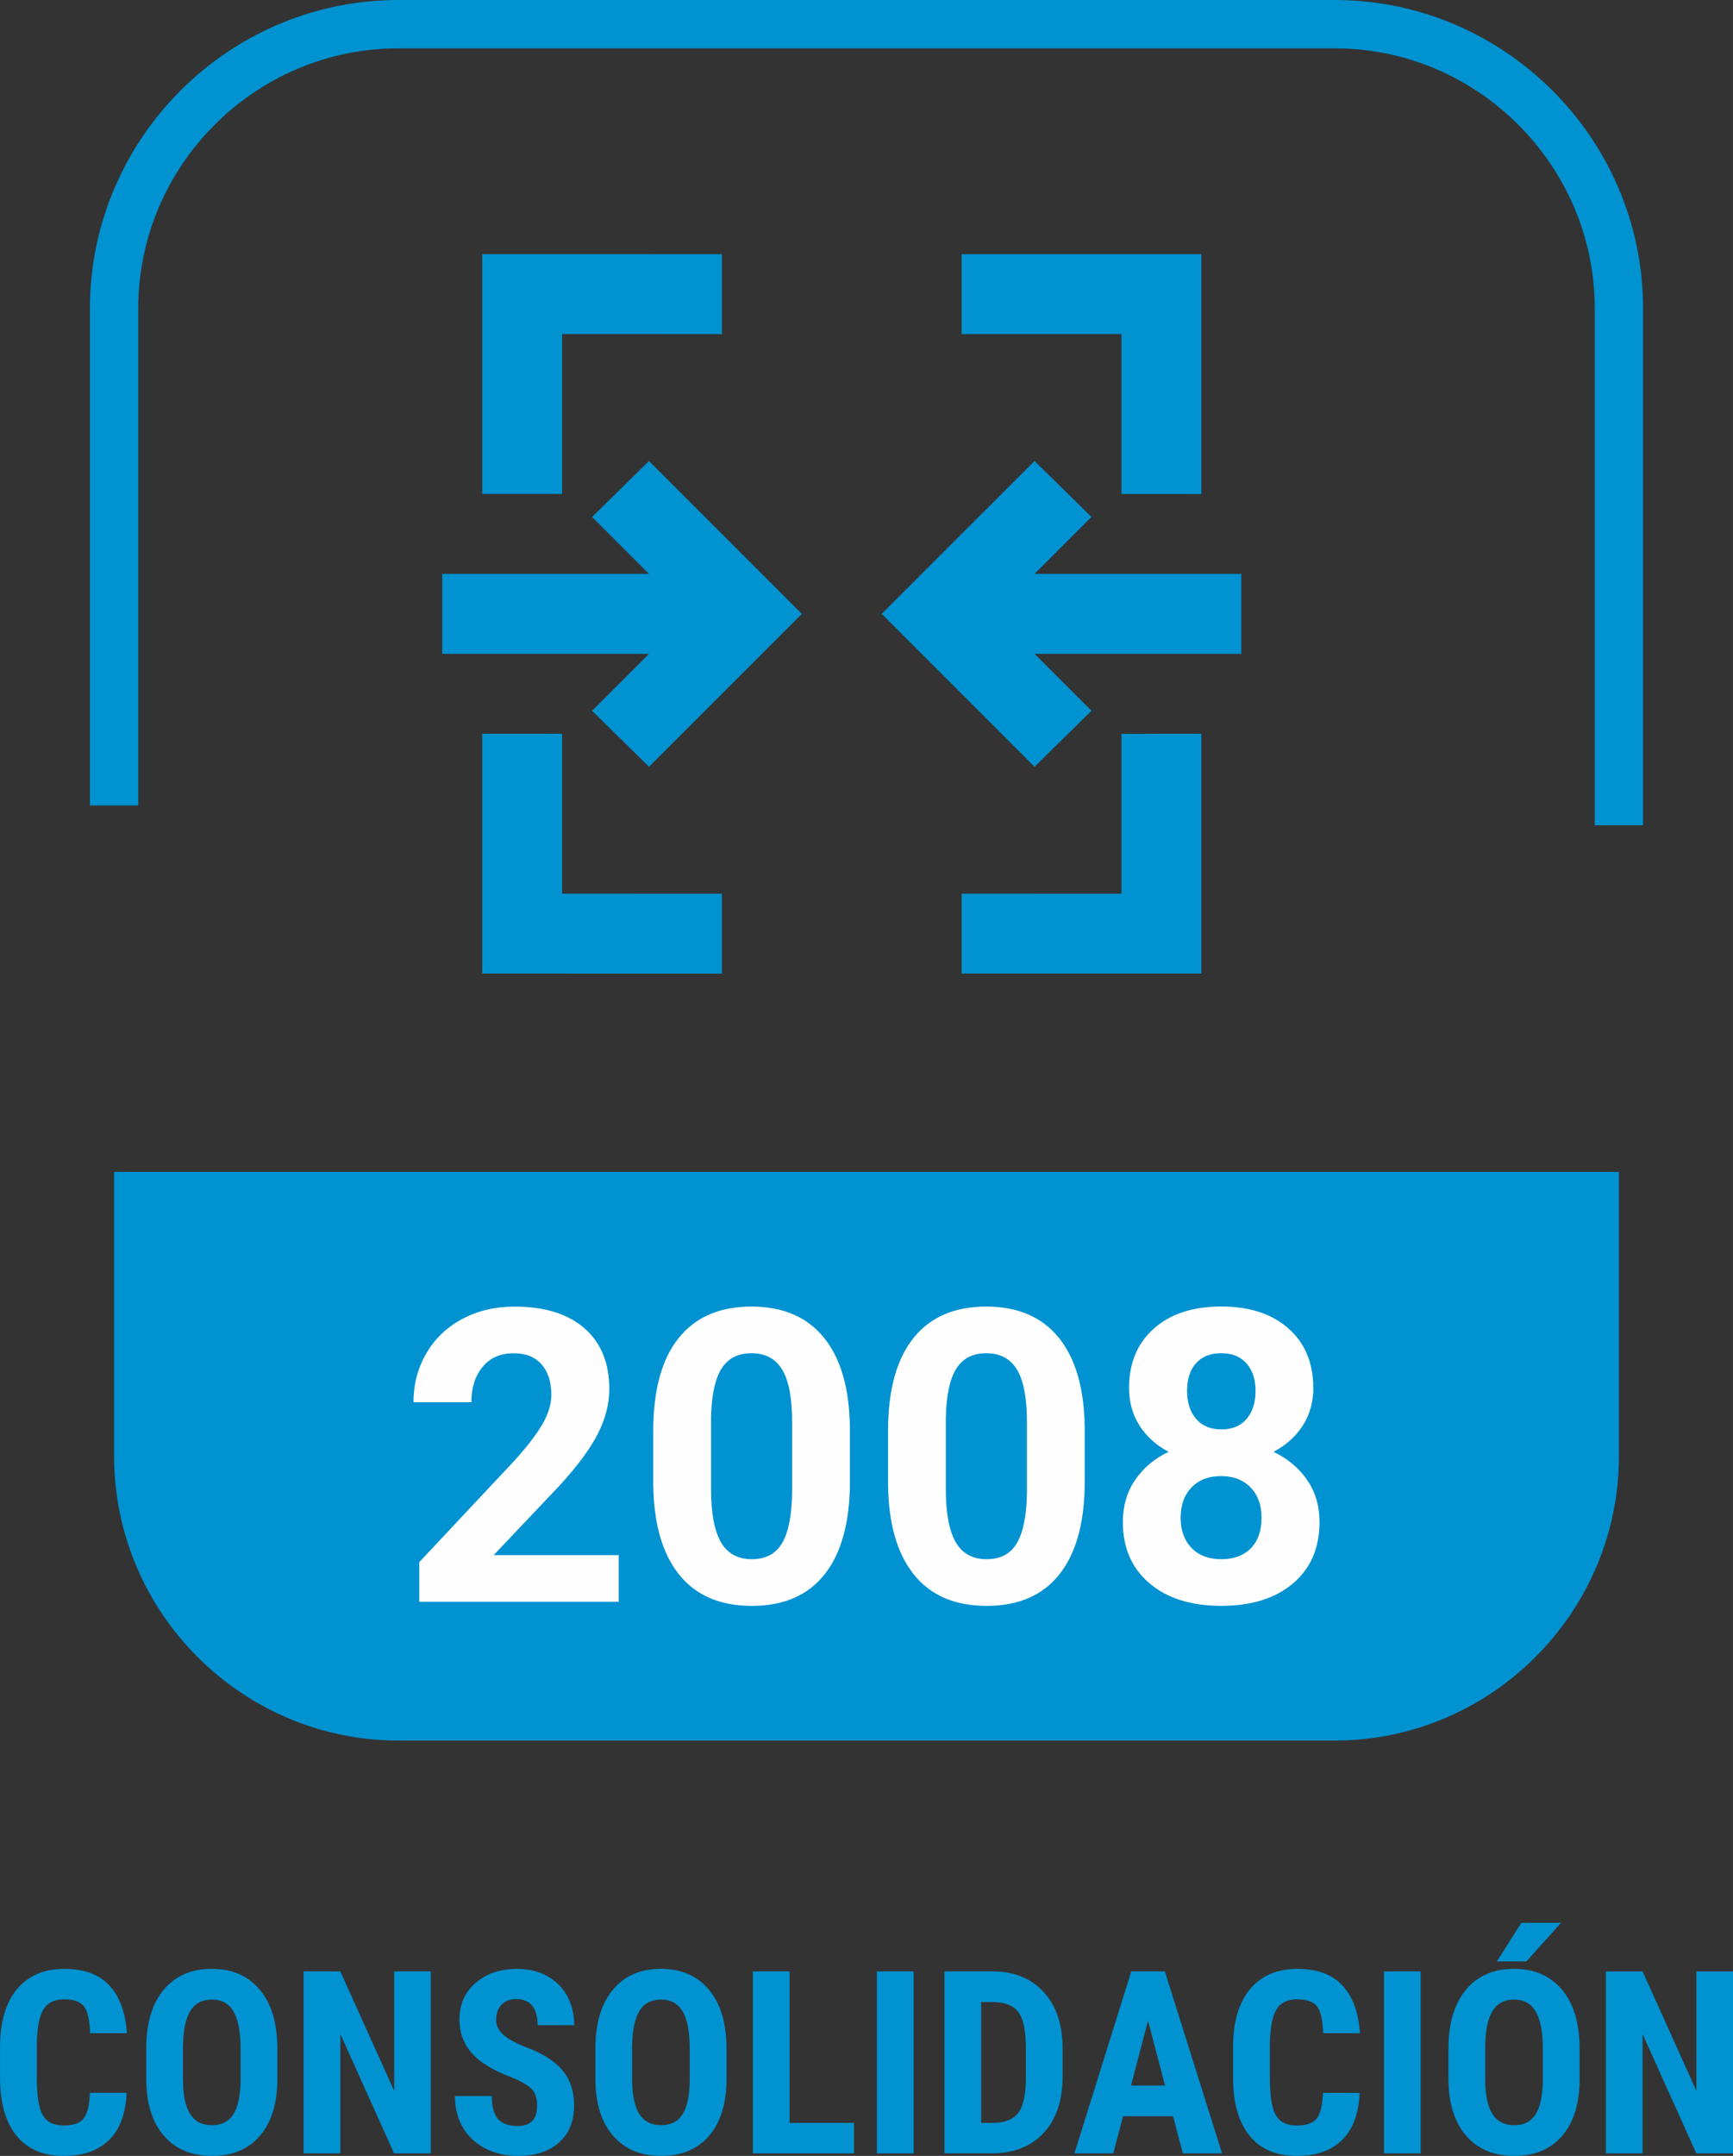
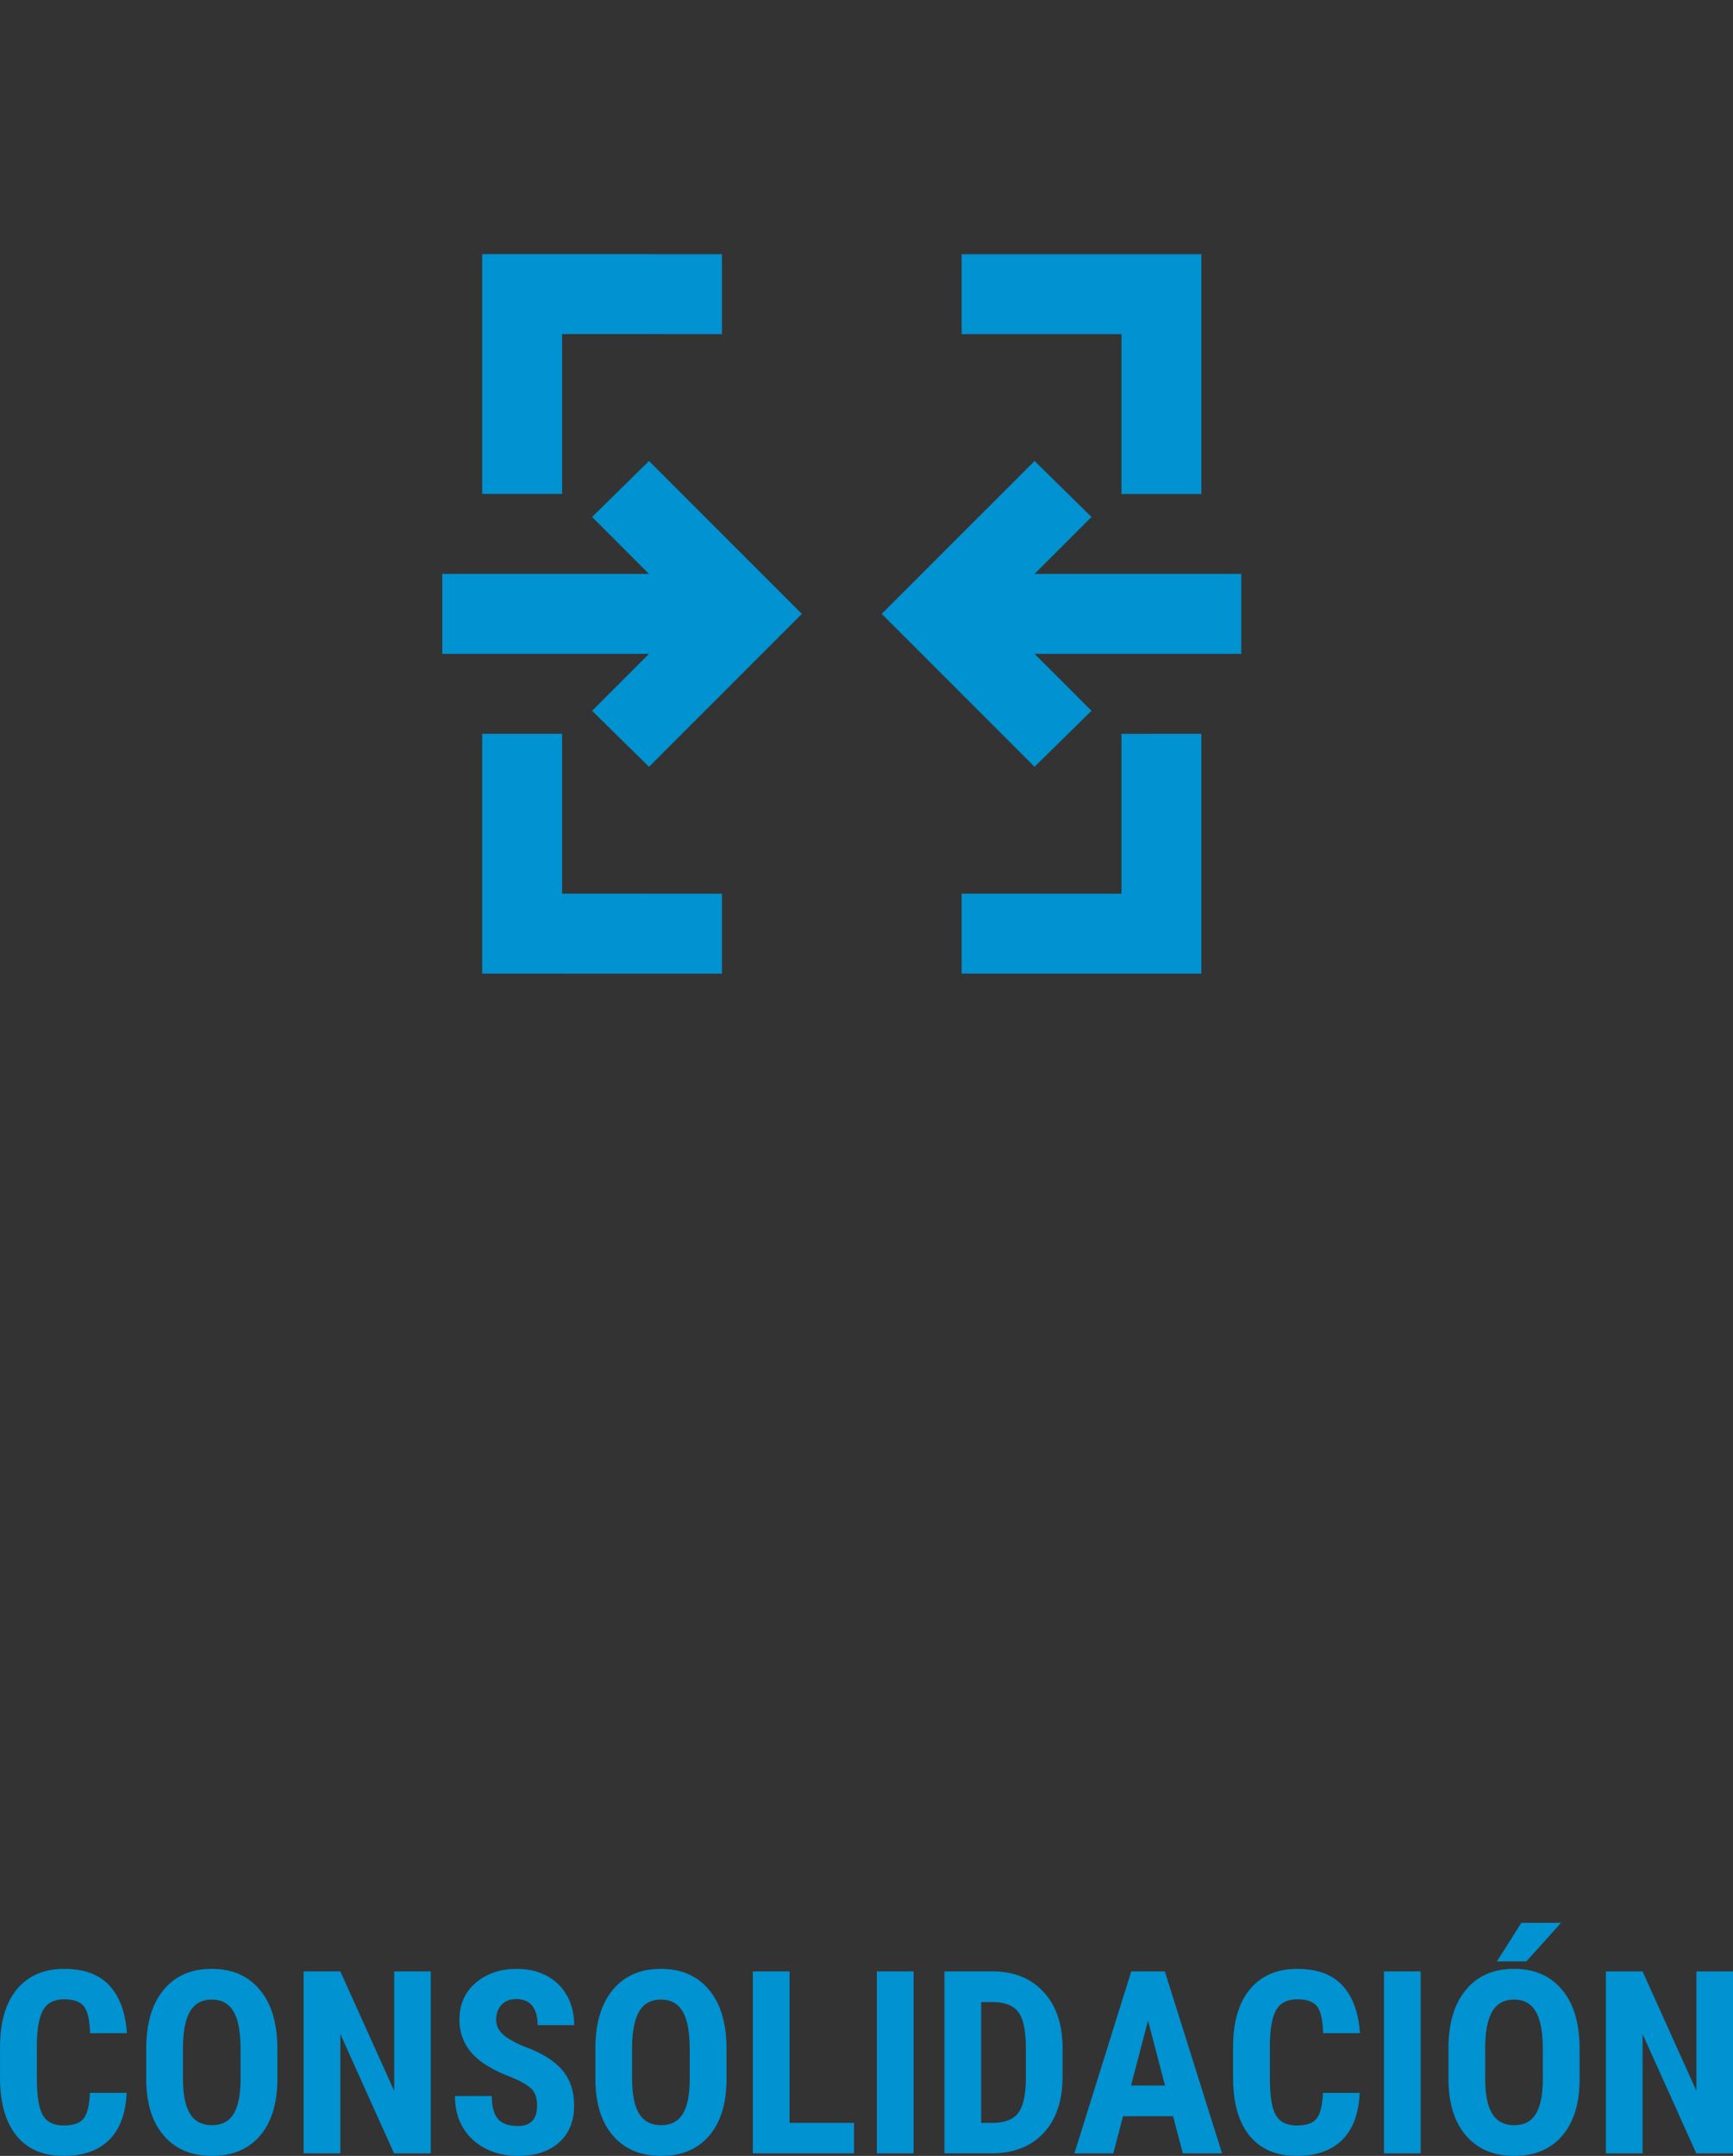
<svg xmlns="http://www.w3.org/2000/svg" xml:space="preserve" width="35.849mm" height="44.58mm" version="1.1" style="shape-rendering:geometricPrecision; text-rendering:geometricPrecision; image-rendering:optimizeQuality; fill-rule:evenodd; clip-rule:evenodd" viewBox="0 0 933.68 1161.08">
  <rect x="0" y="0" width="933.68" height="1161.08" fill="#333333" stroke="none" />
  <defs>
    <style type="text/css">
   
    .str0 {stroke:#0092D1;stroke-width:26.04;stroke-miterlimit:22.926}
    .fil3 {fill:none}
    .fil0 {fill:#0092D1}
    .fil1 {fill:#FEFEFE;fill-rule:nonzero}
    .fil2 {fill:#0092D1;fill-rule:nonzero}
   
  </style>
  </defs>
  <g id="Capa_x0020_1">
-     <path class="fil0" d="M214.59 937.39l504.5 0c84.22,0 153.13,-68.91 153.13,-153.13l0 -153.13 -810.75 0 0 153.13c0,84.22 68.91,153.13 153.13,153.13z" />
-     <path class="fil1" d="M333.35 862.65l-107.46 0 0 -21.35 50.72 -54.06c6.95,-7.61 12.09,-14.22 15.43,-19.92 3.35,-5.66 5,-11.03 5,-16.13 0,-6.95 -1.77,-12.42 -5.26,-16.39 -3.53,-4.01 -8.56,-5.99 -15.07,-5.99 -7.06,0 -12.61,2.42 -16.65,7.28 -4.04,4.82 -6.1,11.17 -6.1,19.08l-31.2 0c0,-9.56 2.28,-18.27 6.84,-26.17 4.56,-7.9 10.99,-14.11 19.33,-18.6 8.31,-4.48 17.75,-6.72 28.3,-6.72 16.17,0 28.7,3.9 37.63,11.65 8.93,7.76 13.42,18.71 13.42,32.82 0,7.75 -2.02,15.66 -6.03,23.7 -4.01,8.05 -10.92,17.42 -20.69,28.12l-35.61 37.56 67.4 0 0 25.14zm124.56 -64.83c0,21.72 -4.48,38.3 -13.45,49.8 -8.97,11.5 -22.12,17.24 -39.4,17.24 -17.09,0 -30.18,-5.62 -39.22,-16.91 -9.04,-11.29 -13.67,-27.46 -13.89,-48.51l0 -28.85c0,-21.94 4.56,-38.55 13.63,-49.91 9.08,-11.36 22.16,-17.02 39.25,-17.02 17.05,0 30.14,5.62 39.18,16.87 9.04,11.25 13.67,27.38 13.89,48.44l0 28.85zm-31.13 -31.72c0,-13.01 -1.76,-22.49 -5.33,-28.41 -3.53,-5.92 -9.08,-8.89 -16.61,-8.89 -7.35,0 -12.75,2.83 -16.21,8.45 -3.49,5.66 -5.33,14.48 -5.55,26.46l0 38.18c0,12.79 1.73,22.27 5.22,28.48 3.49,6.21 9.08,9.34 16.76,9.34 7.61,0 13.08,-2.98 16.46,-8.93 3.38,-5.99 5.11,-15.11 5.26,-27.38l0 -37.3zm157.63 31.72c0,21.72 -4.48,38.3 -13.45,49.8 -8.97,11.5 -22.12,17.24 -39.4,17.24 -17.09,0 -30.18,-5.62 -39.22,-16.91 -9.04,-11.29 -13.67,-27.46 -13.89,-48.51l0 -28.85c0,-21.94 4.56,-38.55 13.63,-49.91 9.08,-11.36 22.16,-17.02 39.25,-17.02 17.05,0 30.14,5.62 39.18,16.87 9.04,11.25 13.67,27.38 13.89,48.44l0 28.85zm-31.13 -31.72c0,-13.01 -1.76,-22.49 -5.33,-28.41 -3.53,-5.92 -9.08,-8.89 -16.61,-8.89 -7.35,0 -12.75,2.83 -16.21,8.45 -3.49,5.66 -5.33,14.48 -5.55,26.46l0 38.18c0,12.79 1.73,22.27 5.22,28.48 3.49,6.21 9.08,9.34 16.76,9.34 7.61,0 13.08,-2.98 16.46,-8.93 3.38,-5.99 5.11,-15.11 5.26,-27.38l0 -37.3zm154.29 -18.6c0,7.64 -1.91,14.37 -5.7,20.29 -3.82,5.88 -9.04,10.58 -15.73,14.11 7.61,3.64 13.63,8.71 18.08,15.14 4.45,6.43 6.69,13.97 6.69,22.67 0,13.93 -4.74,24.92 -14.23,33 -9.48,8.08 -22.34,12.13 -38.66,12.13 -16.28,0 -29.22,-4.04 -38.74,-12.17 -9.56,-8.12 -14.33,-19.11 -14.33,-32.97 0,-8.71 2.24,-16.28 6.69,-22.75 4.45,-6.47 10.44,-11.5 17.97,-15.07 -6.69,-3.53 -11.91,-8.23 -15.66,-14.11 -3.78,-5.92 -5.66,-12.64 -5.66,-20.29 0,-13.34 4.45,-24 13.34,-31.94 8.89,-7.94 21.02,-11.91 36.31,-11.91 15.22,0 27.27,3.93 36.2,11.8 8.93,7.87 13.41,18.56 13.41,32.05zm-27.89 69.94c0,-6.83 -1.95,-12.27 -5.92,-16.35 -3.93,-4.08 -9.26,-6.14 -15.91,-6.14 -6.62,0 -11.91,2.02 -15.84,6.07 -3.97,4.08 -5.92,9.55 -5.92,16.43 0,6.65 1.91,12.06 5.81,16.13 3.86,4.08 9.26,6.14 16.13,6.14 6.76,0 12.05,-1.98 15.91,-5.92 3.82,-3.93 5.73,-9.41 5.73,-16.36zm-3.23 -68.4c0,-6.1 -1.62,-11.02 -4.81,-14.7 -3.23,-3.71 -7.79,-5.55 -13.67,-5.55 -5.84,0 -10.36,1.8 -13.6,5.37 -3.23,3.6 -4.81,8.56 -4.81,14.88 0,6.25 1.58,11.25 4.81,15.07 3.23,3.78 7.79,5.7 13.67,5.7 5.91,0 10.44,-1.91 13.63,-5.7 3.2,-3.82 4.78,-8.82 4.78,-15.07z" />
    <path class="fil2" d="M259.79 524.34l0 -129.15 43.05 0 0 86.1 86.11 0.01 0 43.05 -129.16 -0.01zm258.31 0l0 -43.05 86.1 0.01 0 -86.1 43.05 -0.01 0 129.15 -129.15 0zm-168.44 -111.39l-30.67 -30.14 30.67 -30.67 -111.4 0 0 -43.05 111.4 0 -30.67 -30.67 30.67 -30.13 82.33 82.33 -82.33 82.34zm207.72 0l-82.34 -82.34 82.34 -82.33 30.67 30.13 -30.67 30.67 111.39 0 0 43.05 -111.39 0 30.67 30.67 -30.67 30.14zm-297.59 -146.92l0 -129.16 129.16 0.01 0 43.05 -86.11 -0.01 0 86.1 -43.05 0zm344.41 0l0 -86.1 -86.1 0 0 -43.05 129.15 0.01 0 129.16 -43.05 -0.01z" />
    <path class="fil2" d="M68.22 1127.11c-0.48,11.19 -3.63,19.64 -9.42,25.36 -5.79,5.74 -13.94,8.61 -24.48,8.61 -11.1,0 -19.57,-3.65 -25.47,-10.93 -5.9,-7.31 -8.84,-17.71 -8.84,-31.22l0 -16.51c0,-13.46 3.06,-23.84 9.14,-31.15 6.11,-7.28 14.59,-10.93 25.45,-10.93 10.66,0 18.79,2.98 24.33,8.94 5.53,5.97 8.68,14.54 9.44,25.7l-19.85 0c-0.18,-6.91 -1.24,-11.67 -3.19,-14.31 -1.95,-2.62 -5.53,-3.93 -10.73,-3.93 -5.31,0 -9.05,1.86 -11.26,5.56 -2.18,3.72 -3.35,9.81 -3.49,18.31l0 18.54c0,9.74 1.08,16.45 3.26,20.08 2.18,3.65 5.9,5.47 11.21,5.47 5.19,0 8.8,-1.26 10.77,-3.81 1.98,-2.53 3.08,-7.12 3.35,-13.76l19.78 0zm81.22 -7.58c0,13.16 -3.1,23.36 -9.33,30.64 -6.2,7.28 -14.84,10.91 -25.87,10.91 -11,0 -19.64,-3.6 -25.91,-10.82 -6.27,-7.19 -9.46,-17.3 -9.56,-30.25l0 -16.77c0,-13.48 3.13,-24.01 9.35,-31.56 6.25,-7.56 14.91,-11.35 25.98,-11.35 10.91,0 19.5,3.72 25.77,11.14 6.29,7.44 9.46,17.87 9.56,31.28l0 16.77zm-19.85 -16.47c0,-8.84 -1.26,-15.41 -3.77,-19.73 -2.5,-4.29 -6.41,-6.45 -11.71,-6.45 -5.23,0 -9.12,2.07 -11.64,6.22 -2.5,4.16 -3.81,10.48 -3.9,18.95l0 17.43c0,8.59 1.29,14.91 3.84,18.97 2.57,4.07 6.52,6.09 11.85,6.09 5.17,0 9.01,-1.97 11.51,-5.95 2.5,-3.97 3.79,-10.15 3.84,-18.49l0 -17.04zm102.49 56.64l-19.78 0 -28.94 -64.27 0 64.27 -19.78 0 0 -97.99 19.78 0 29.01 64.34 0 -64.34 19.71 0 0 97.99zm57.29 -25.7c0,-4 -1.01,-7.03 -3.06,-9.05 -2.04,-2.04 -5.74,-4.18 -11.14,-6.36 -9.83,-3.72 -16.88,-8.08 -21.2,-13.09 -4.29,-5.01 -6.45,-10.93 -6.45,-17.75 0,-8.25 2.94,-14.89 8.77,-19.89 5.86,-5.01 13.3,-7.51 22.33,-7.51 6,0 11.37,1.26 16.08,3.81 4.71,2.55 8.34,6.13 10.87,10.75 2.53,4.64 3.79,9.88 3.79,15.76l-19.71 0c0,-4.57 -0.97,-8.06 -2.92,-10.45 -1.95,-2.41 -4.78,-3.61 -8.45,-3.61 -3.45,0 -6.15,1.01 -8.08,3.06 -1.93,2.04 -2.9,4.8 -2.9,8.25 0,2.69 1.08,5.12 3.24,7.31 2.16,2.16 5.97,4.43 11.44,6.75 9.56,3.45 16.49,7.69 20.83,12.73 4.32,5.03 6.5,11.42 6.5,19.2 0,8.52 -2.73,15.18 -8.15,19.98 -5.42,4.8 -12.82,7.21 -22.14,7.21 -6.32,0 -12.08,-1.31 -17.3,-3.9 -5.19,-2.62 -9.28,-6.34 -12.2,-11.21 -2.94,-4.85 -4.41,-10.57 -4.41,-17.16l19.85 0c0,5.65 1.1,9.76 3.28,12.31 2.21,2.55 5.79,3.84 10.77,3.84 6.91,0 10.36,-3.65 10.36,-10.96zm102.06 -14.47c0,13.16 -3.1,23.36 -9.33,30.64 -6.2,7.28 -14.84,10.91 -25.87,10.91 -11,0 -19.64,-3.6 -25.91,-10.82 -6.27,-7.19 -9.46,-17.3 -9.56,-30.25l0 -16.77c0,-13.48 3.13,-24.01 9.35,-31.56 6.25,-7.56 14.91,-11.35 25.98,-11.35 10.91,0 19.5,3.72 25.77,11.14 6.29,7.44 9.46,17.87 9.56,31.28l0 16.77zm-19.85 -16.47c0,-8.84 -1.26,-15.41 -3.77,-19.73 -2.5,-4.29 -6.41,-6.45 -11.71,-6.45 -5.23,0 -9.12,2.07 -11.64,6.22 -2.5,4.16 -3.81,10.48 -3.9,18.95l0 17.43c0,8.59 1.29,14.91 3.84,18.97 2.57,4.07 6.52,6.09 11.85,6.09 5.17,0 9.01,-1.97 11.51,-5.95 2.5,-3.97 3.79,-10.15 3.84,-18.49l0 -17.04zm53.8 40.24l34.73 0 0 16.4 -54.51 0 0 -97.99 19.78 0 0 81.59zm66.82 16.4l-19.78 0 0 -97.99 19.78 0 0 97.99zm16.63 0l0 -97.99 25.91 0c11.44,0 20.56,3.63 27.36,10.91 6.8,7.26 10.27,17.23 10.38,29.88l0 15.87c0,12.88 -3.4,22.99 -10.18,30.32 -6.8,7.33 -16.17,11 -28.12,11l-25.36 0zm19.78 -81.45l0 65.05 5.93 0c6.59,0 11.23,-1.74 13.94,-5.21 2.69,-3.47 4.09,-9.46 4.22,-17.99l0 -17.02c0,-9.17 -1.29,-15.53 -3.84,-19.16 -2.55,-3.6 -6.91,-5.49 -13.05,-5.67l-7.21 0zm103.41 61.47l-26.97 0 -5.26 19.98 -20.93 0 30.62 -97.99 18.1 0 30.82 97.99 -21.13 0 -5.26 -19.98zm-22.67 -16.54l18.31 0 -9.14 -34.96 -9.17 34.96zm123.19 3.93c-0.48,11.19 -3.63,19.64 -9.42,25.36 -5.79,5.74 -13.94,8.61 -24.48,8.61 -11.1,0 -19.57,-3.65 -25.47,-10.93 -5.9,-7.31 -8.84,-17.71 -8.84,-31.22l0 -16.51c0,-13.46 3.06,-23.84 9.14,-31.15 6.11,-7.28 14.59,-10.93 25.45,-10.93 10.66,0 18.79,2.98 24.33,8.94 5.53,5.97 8.68,14.54 9.44,25.7l-19.85 0c-0.18,-6.91 -1.24,-11.67 -3.19,-14.31 -1.95,-2.62 -5.53,-3.93 -10.73,-3.93 -5.31,0 -9.05,1.86 -11.26,5.56 -2.18,3.72 -3.35,9.81 -3.49,18.31l0 18.54c0,9.74 1.08,16.45 3.26,20.08 2.18,3.65 5.9,5.47 11.21,5.47 5.19,0 8.8,-1.26 10.77,-3.81 1.98,-2.53 3.08,-7.12 3.35,-13.76l19.78 0zm32.87 32.59l-19.78 0 0 -97.99 19.78 0 0 97.99zm85.63 -40.17c0,13.16 -3.1,23.36 -9.33,30.64 -6.2,7.28 -14.84,10.91 -25.87,10.91 -11,0 -19.64,-3.6 -25.91,-10.82 -6.27,-7.19 -9.46,-17.3 -9.56,-30.25l0 -16.77c0,-13.48 3.13,-24.01 9.35,-31.56 6.25,-7.56 14.91,-11.35 25.98,-11.35 10.91,0 19.5,3.72 25.77,11.14 6.29,7.44 9.46,17.87 9.56,31.28l0 16.77zm-19.85 -16.47c0,-8.84 -1.26,-15.41 -3.77,-19.73 -2.5,-4.29 -6.41,-6.45 -11.71,-6.45 -5.23,0 -9.12,2.07 -11.64,6.22 -2.5,4.16 -3.81,10.48 -3.9,18.95l0 17.43c0,8.59 1.29,14.91 3.84,18.97 2.57,4.07 6.52,6.09 11.85,6.09 5.17,0 9.01,-1.97 11.51,-5.95 2.5,-3.97 3.79,-10.15 3.84,-18.49l0 -17.04zm-11.55 -67.53l21.41 0 -18.72 20.81 -15.87 0 13.19 -20.81zm114.04 124.18l-19.78 0 -28.94 -64.27 0 64.27 -19.78 0 0 -97.99 19.78 0 29.01 64.34 0 -64.34 19.71 0 0 97.99z" />
-     <path class="fil3 str0" d="M872.22 444.46l0 -278.31c0,-84.22 -68.91,-153.13 -153.13,-153.13l-504.5 0c-84.22,0 -153.13,68.91 -153.13,153.13l0 267.66" />
  </g>
</svg>